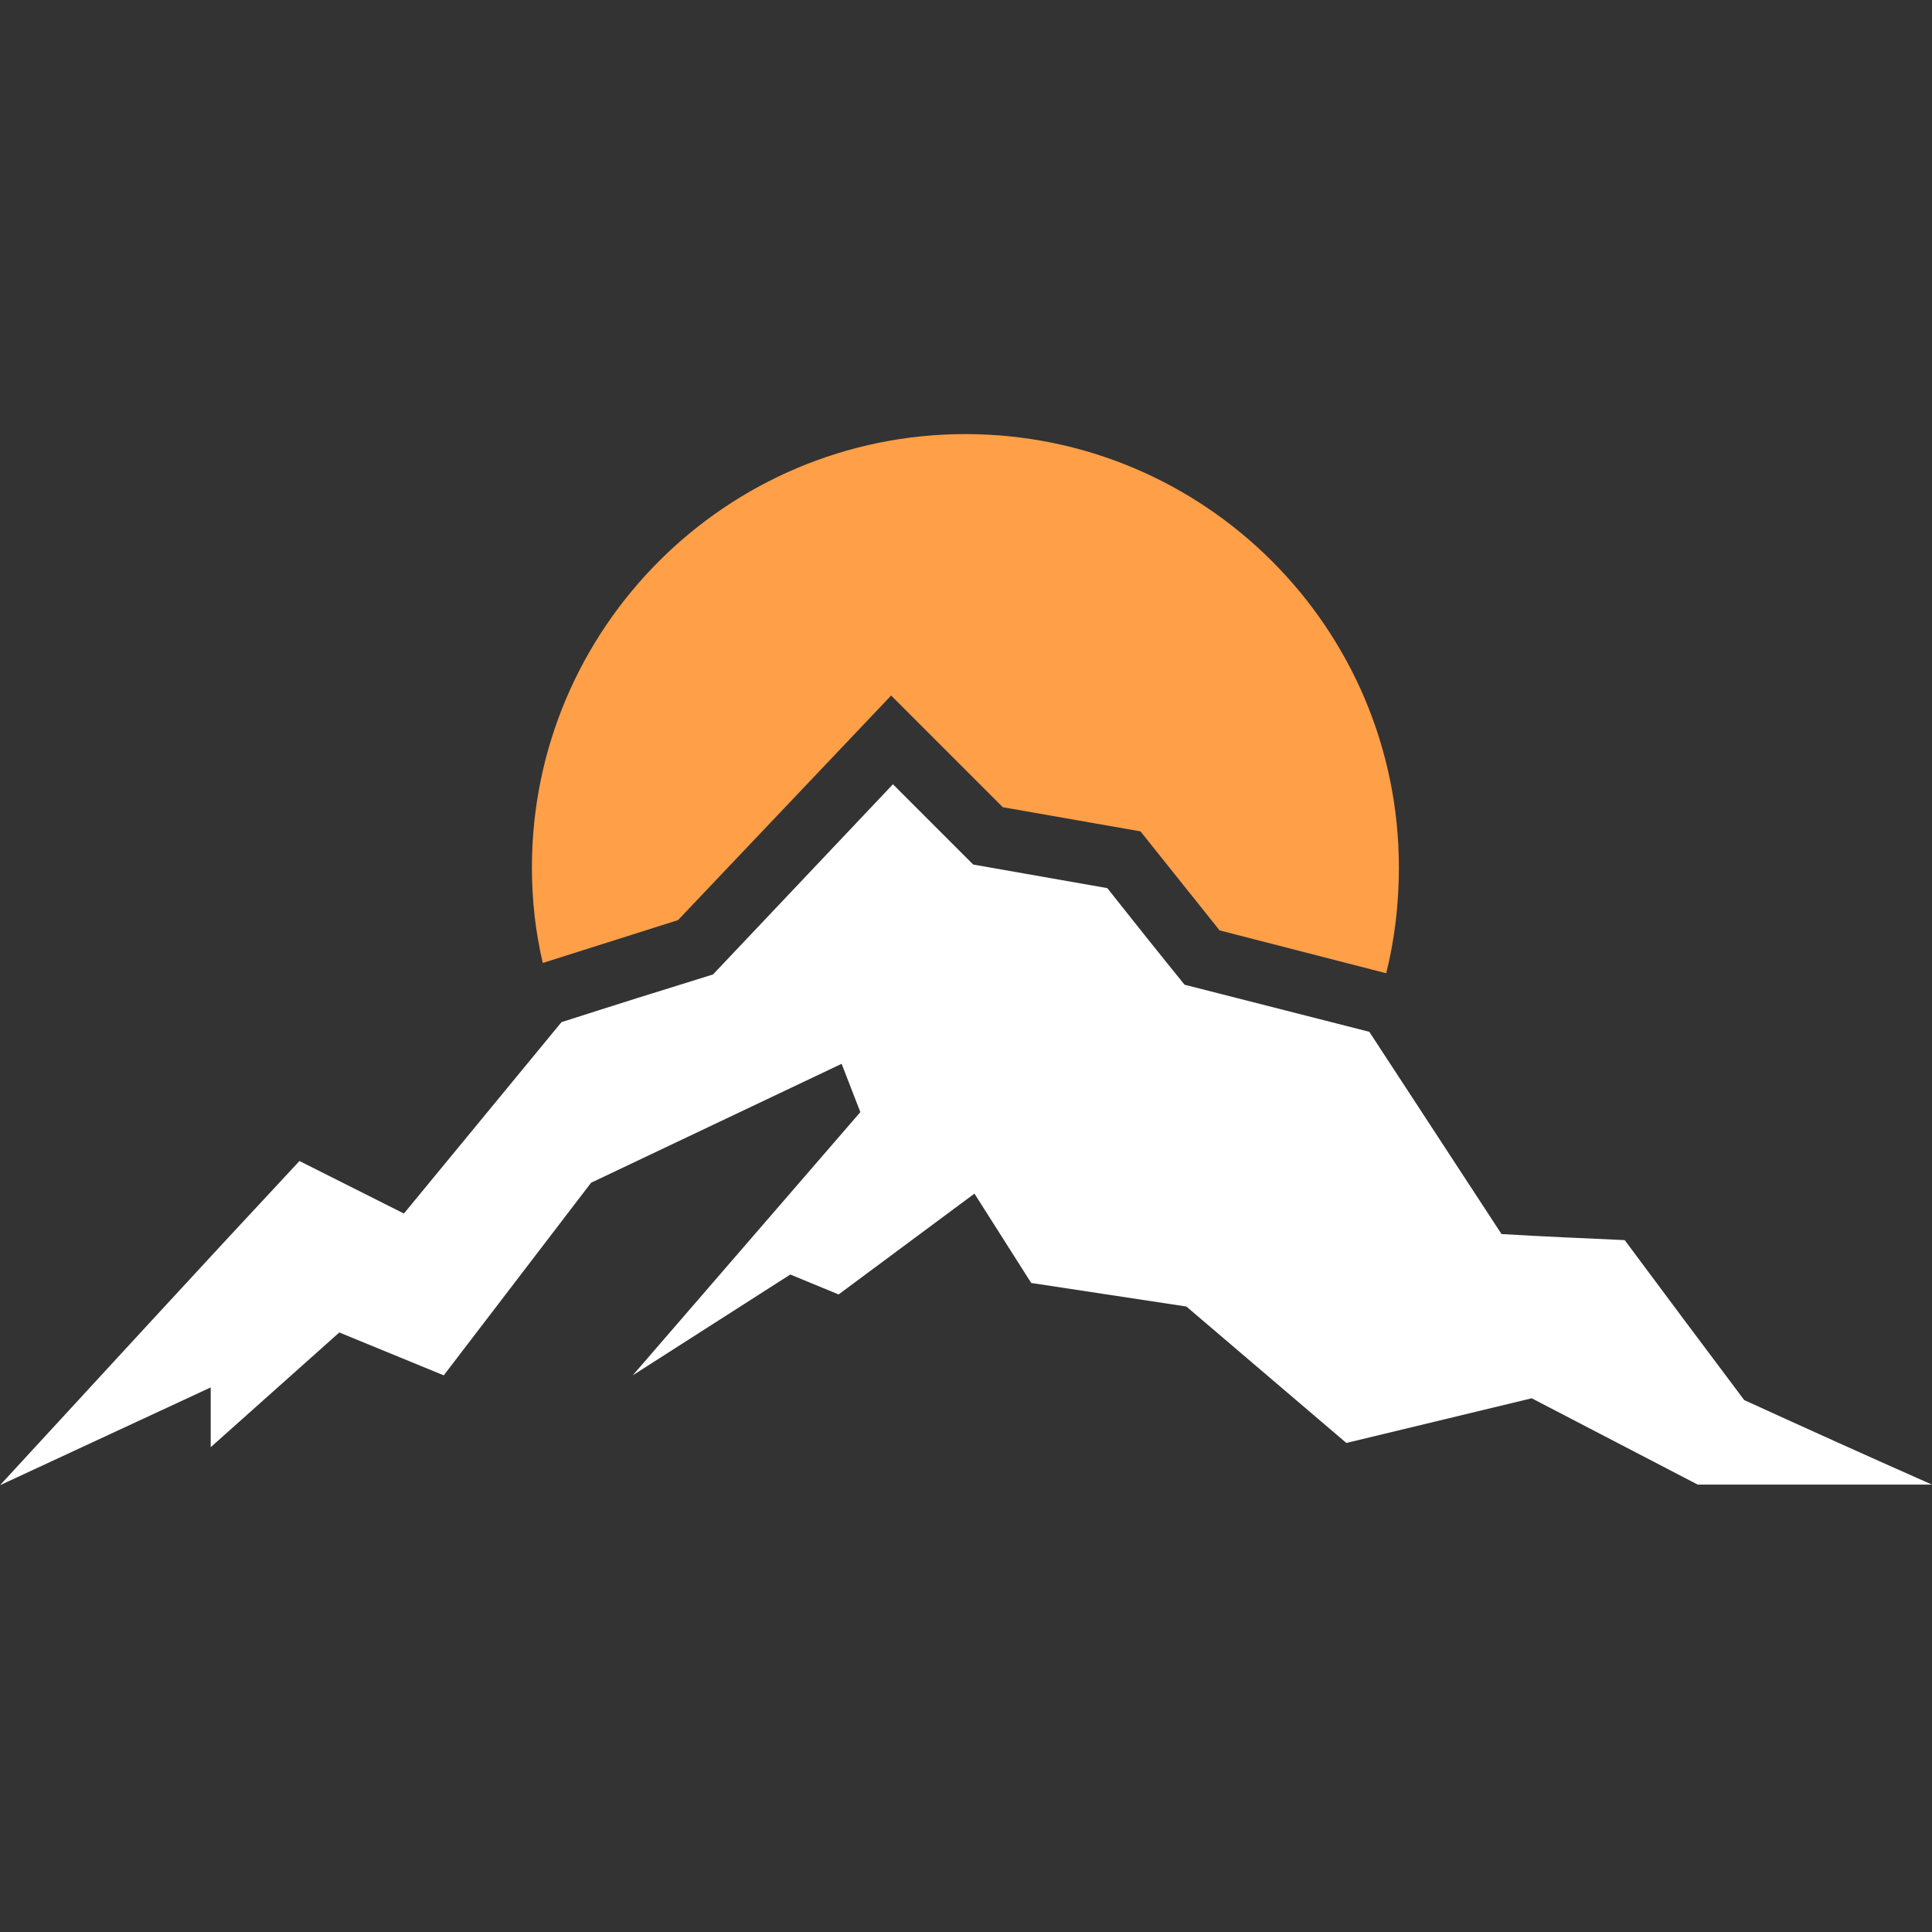
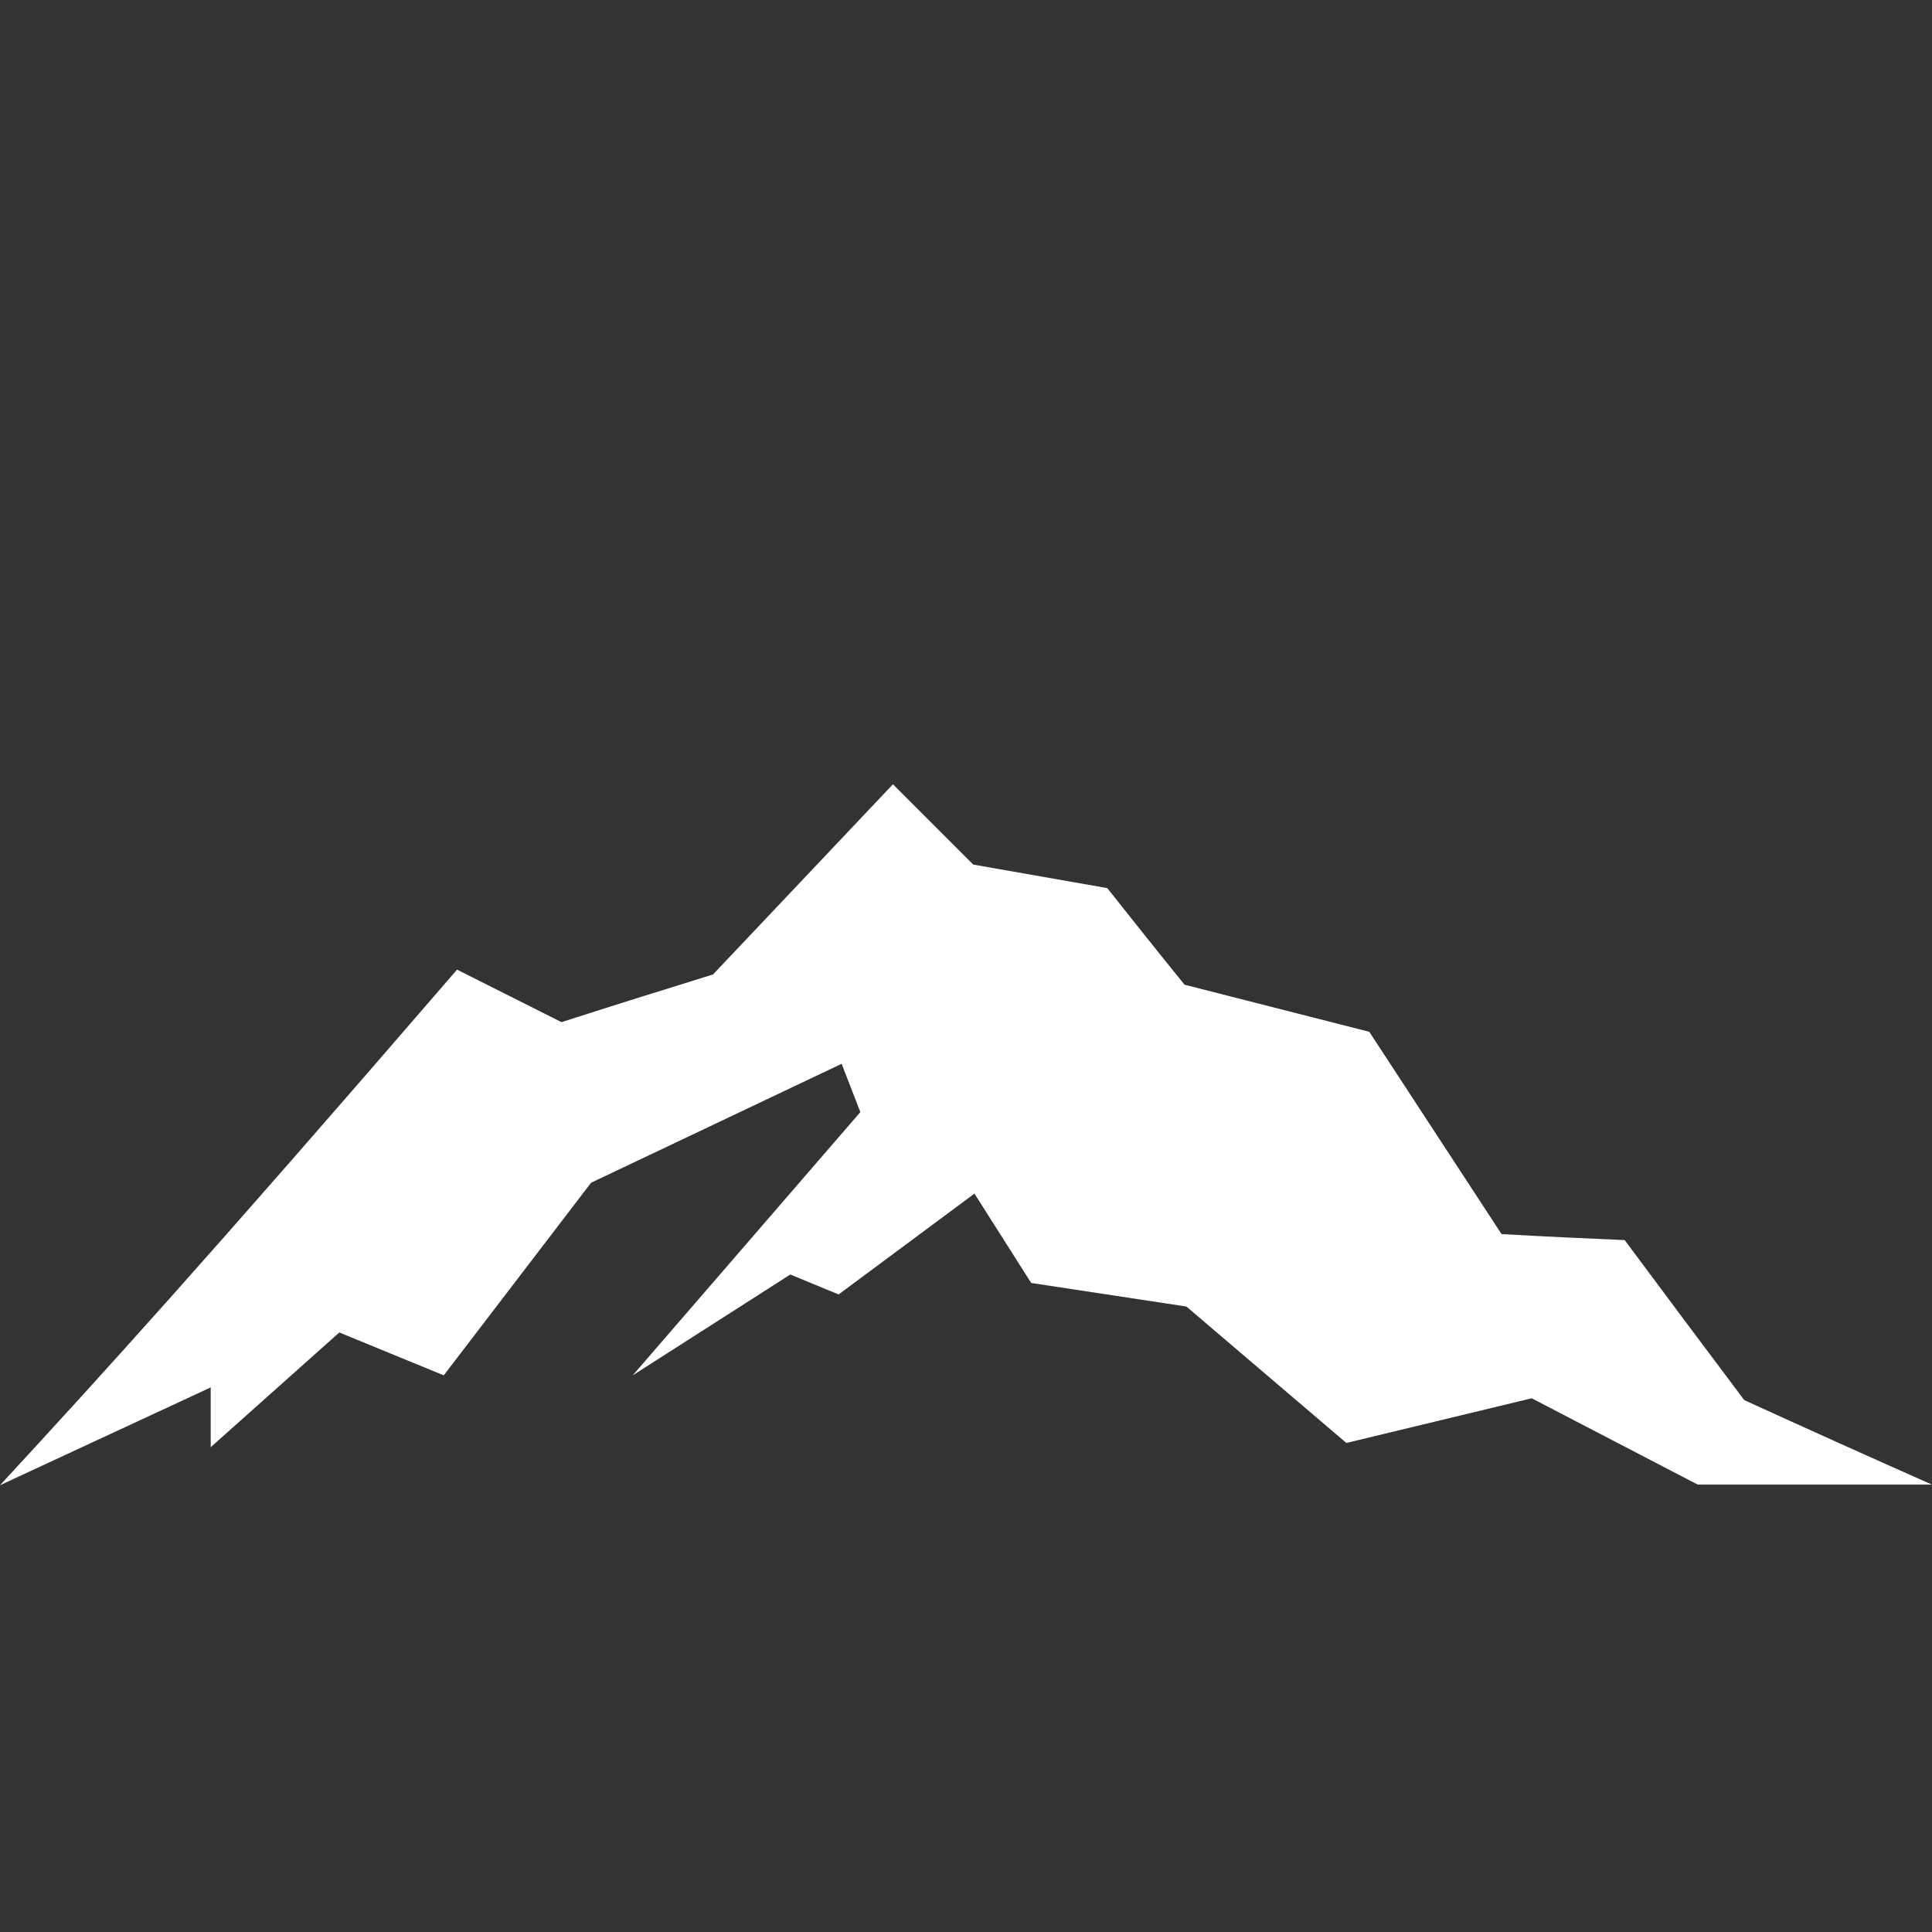
<svg xmlns="http://www.w3.org/2000/svg" version="1.1" id="Layer_1" x="0px" y="0px" viewBox="0 0 32 32" style="enable-background:new 0 0 32 32;" xml:space="preserve">
  <rect x="0" y="0" width="32" height="32" fill="#333333" stroke="none" />
  <style type="text/css"> .st0{fill:#FF9F48;} .st1{fill:#FFFFFF;} </style>
-   <path class="st0" d="M11.23,15.24l3.53-3.72l1.85,1.85l2.28,0.4l1.31,1.64l2.76,0.71c0.14-0.56,0.21-1.15,0.21-1.75 c0-3.97-3.22-7.18-7.18-7.18s-7.18,3.22-7.18,7.18c0,0.54,0.06,1.07,0.18,1.58L11.23,15.24z" />
-   <path class="st1" d="M28.89,23.19c-0.66-0.88-1.32-1.76-1.98-2.65c-0.68-0.03-1.36-0.06-2.04-0.1c-0.73-1.12-1.46-2.23-2.19-3.35 c-1.02-0.26-2.04-0.52-3.06-0.78c-0.43-0.53-0.86-1.07-1.28-1.6c-0.74-0.13-1.48-0.26-2.22-0.39l-1.33-1.33l-2.98,3.15 c-0.84,0.26-1.67,0.52-2.51,0.79c-0.87,1.06-1.74,2.11-2.61,3.17l-1.73-0.87C3.29,21.02,1.65,22.81,0,24.6 c1.16-0.54,2.33-1.08,3.49-1.62v0.99l2.13-1.9l1.73,0.71l2.44-3.19l4.15-1.97l0.31,0.8l-3.77,4.36l2.61-1.67l0.8,0.33l2.25-1.67 l0.94,1.48l2.57,0.39l2.65,2.26l3.07-0.74l2.75,1.43H32C30.96,24.13,29.92,23.66,28.89,23.19z" />
+   <path class="st1" d="M28.89,23.19c-0.66-0.88-1.32-1.76-1.98-2.65c-0.68-0.03-1.36-0.06-2.04-0.1c-0.73-1.12-1.46-2.23-2.19-3.35 c-1.02-0.26-2.04-0.52-3.06-0.78c-0.43-0.53-0.86-1.07-1.28-1.6c-0.74-0.13-1.48-0.26-2.22-0.39l-1.33-1.33l-2.98,3.15 c-0.84,0.26-1.67,0.52-2.51,0.79l-1.73-0.87C3.29,21.02,1.65,22.81,0,24.6 c1.16-0.54,2.33-1.08,3.49-1.62v0.99l2.13-1.9l1.73,0.71l2.44-3.19l4.15-1.97l0.31,0.8l-3.77,4.36l2.61-1.67l0.8,0.33l2.25-1.67 l0.94,1.48l2.57,0.39l2.65,2.26l3.07-0.74l2.75,1.43H32C30.96,24.13,29.92,23.66,28.89,23.19z" />
</svg>